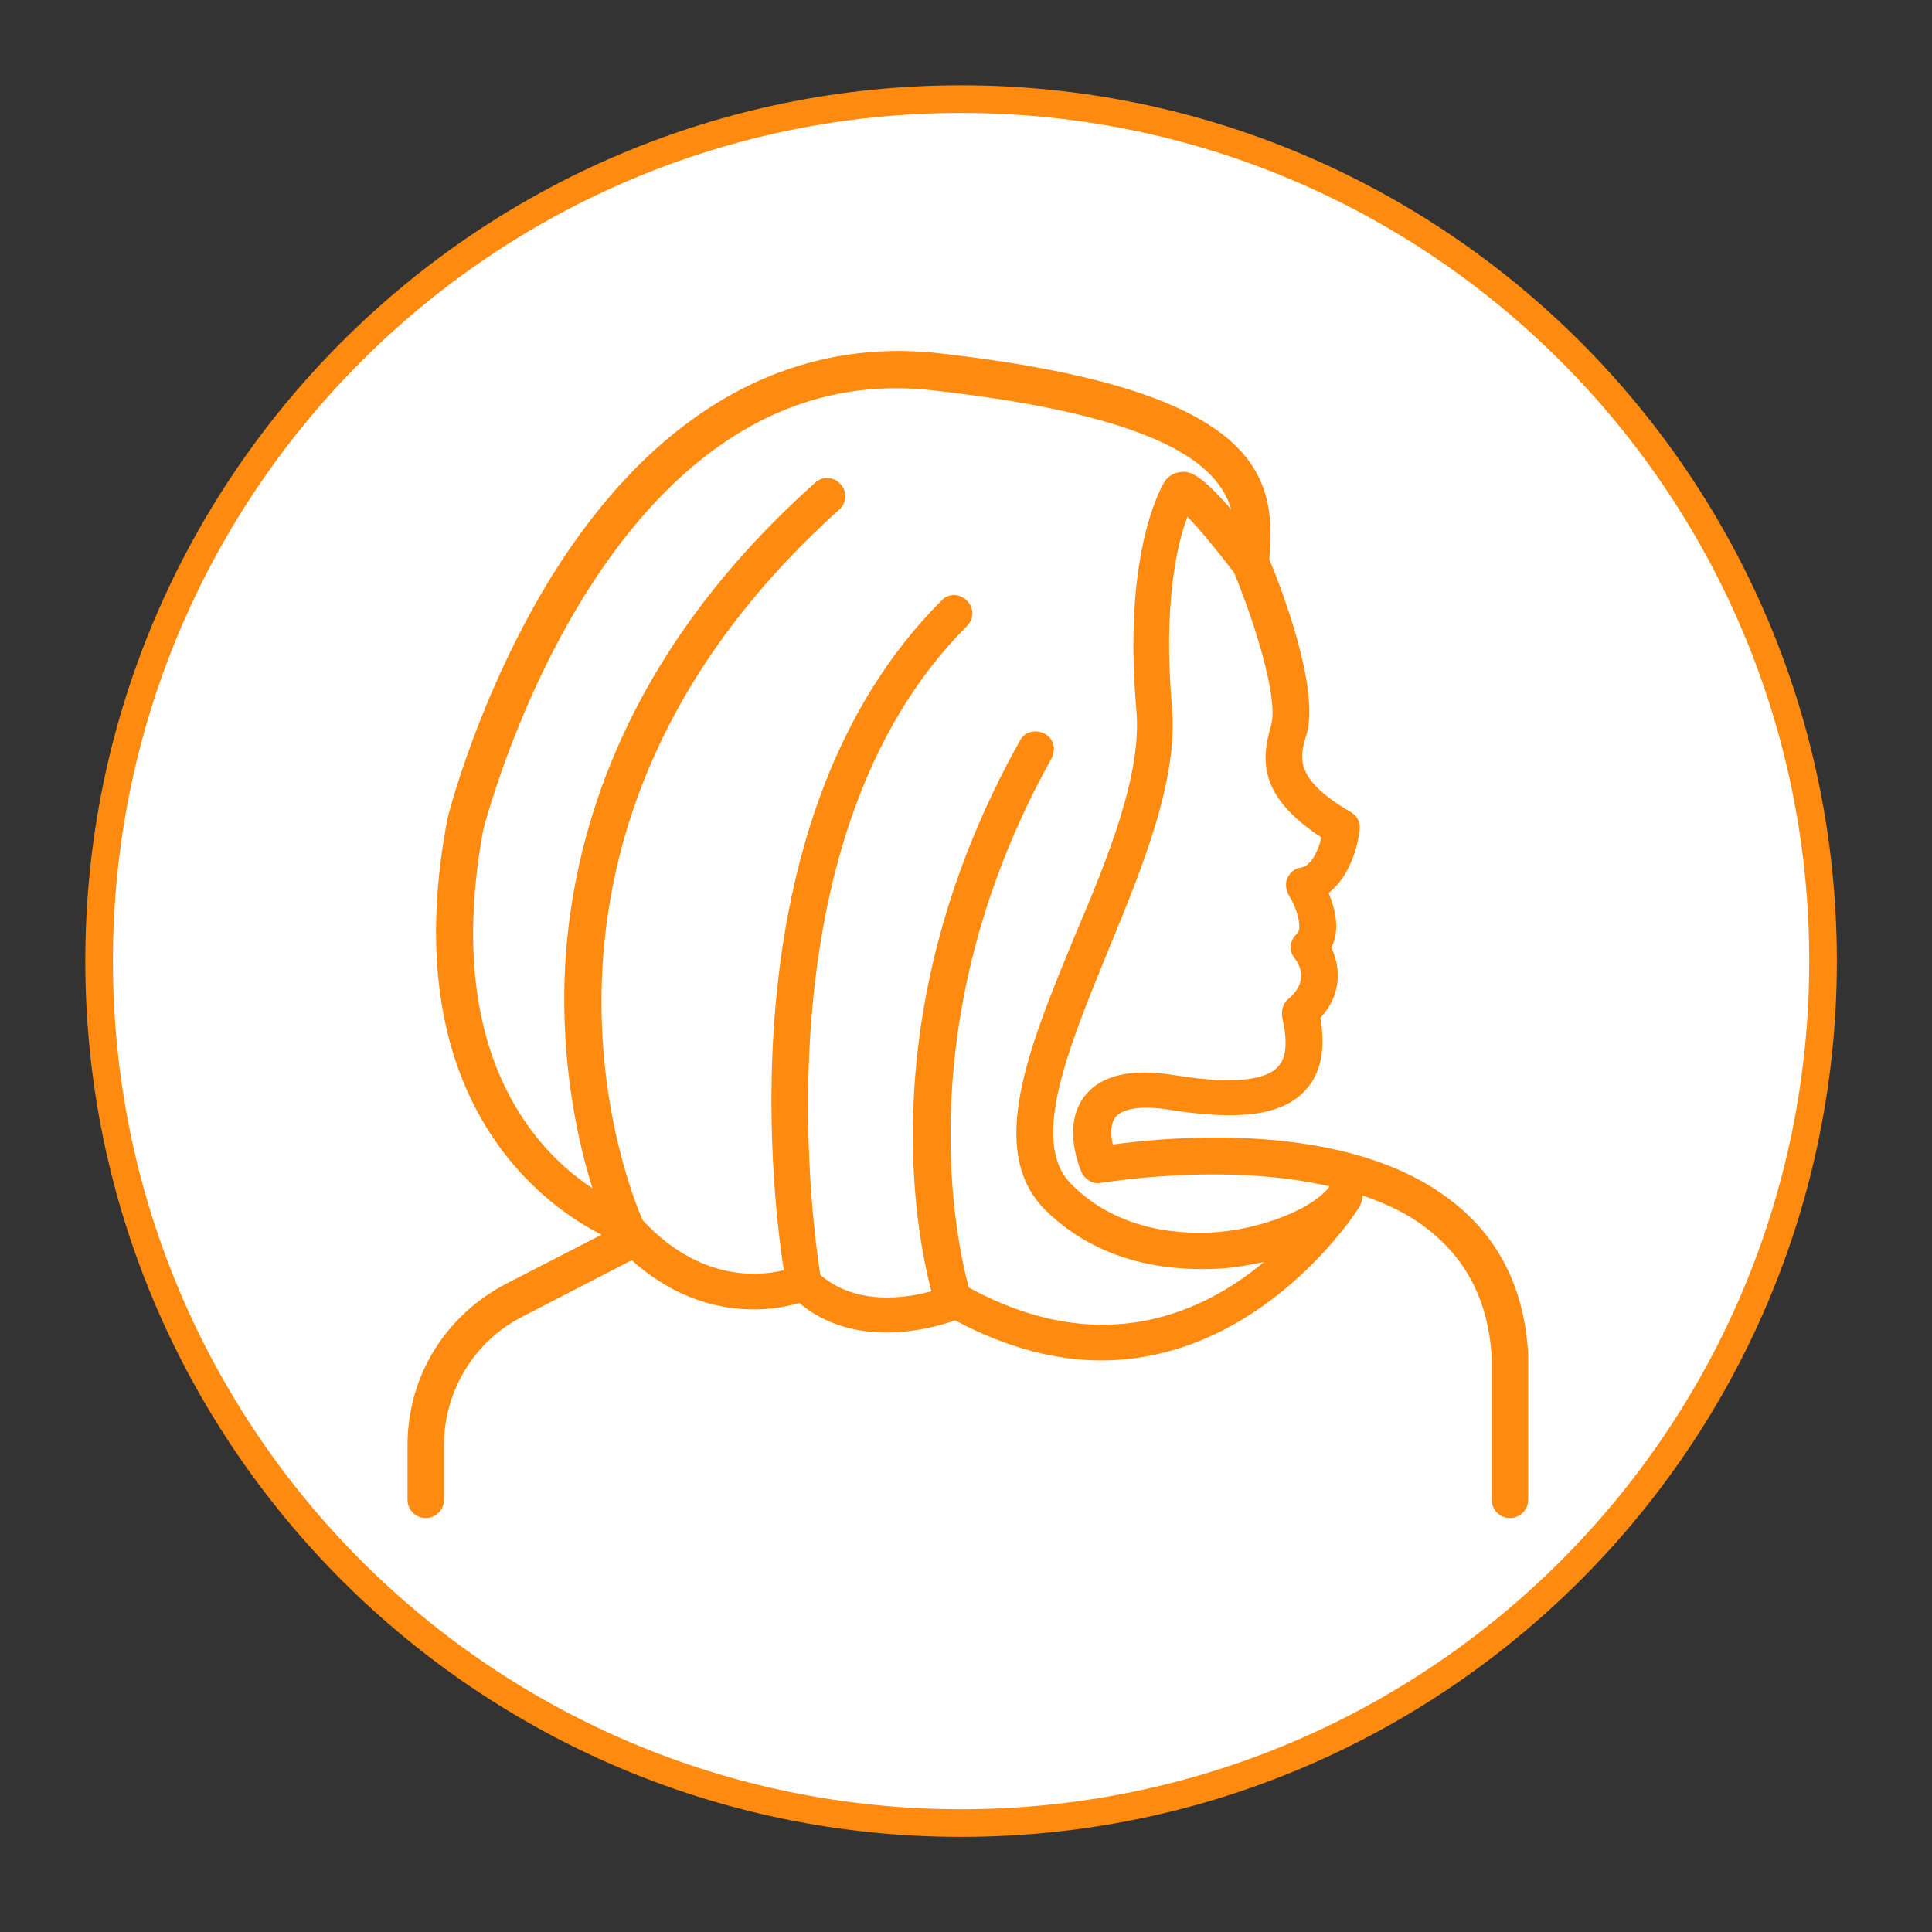
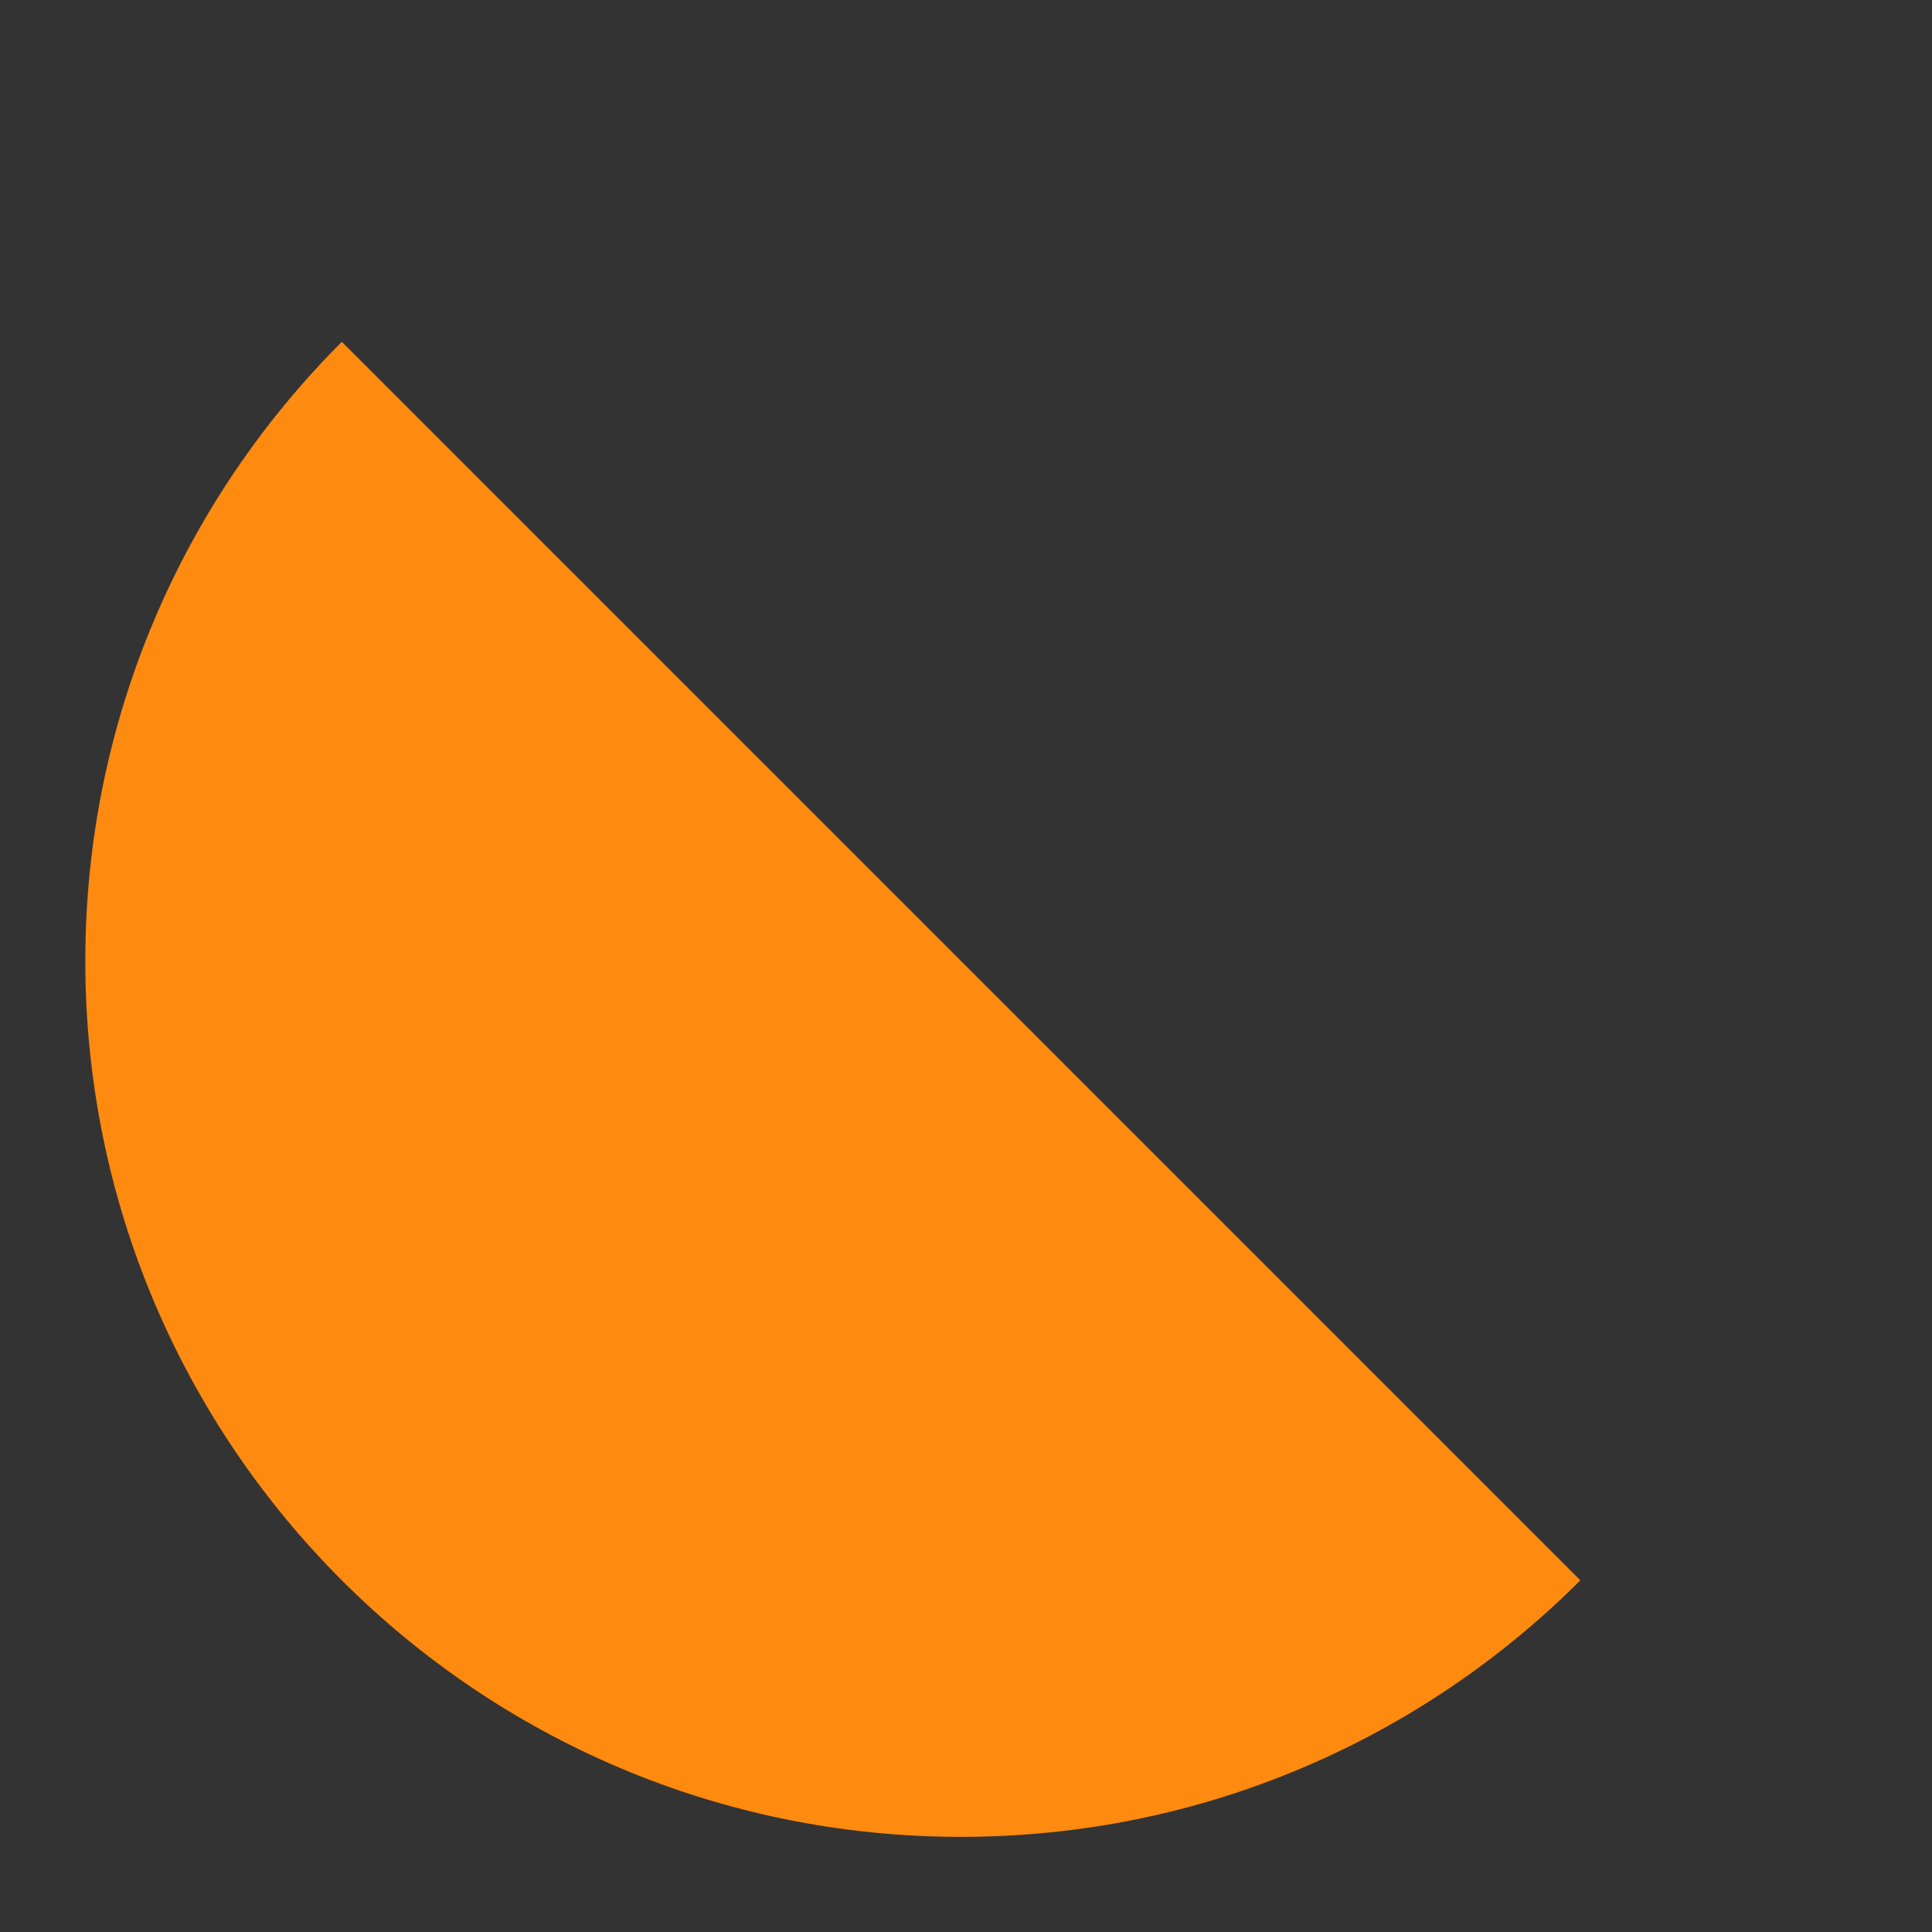
<svg xmlns="http://www.w3.org/2000/svg" width="130" zoomAndPan="magnify" viewBox="0 0 97.5 97.5" height="130" preserveAspectRatio="xMidYMid meet" version="1.0">
  <rect x="0" y="0" width="97.5" height="97.5" fill="#333333" stroke="none" />
  <defs>
    <clipPath id="91f47b0ba0">
-       <path d="M 4.305 4.305 L 92.699 4.305 L 92.699 92.699 L 4.305 92.699 Z M 4.305 4.305 " clip-rule="nonzero" />
+       <path d="M 4.305 4.305 L 92.699 92.699 L 4.305 92.699 Z M 4.305 4.305 " clip-rule="nonzero" />
    </clipPath>
    <clipPath id="f672b2582b">
      <path d="M 48.5 4.305 C 24.094 4.305 4.305 24.094 4.305 48.5 C 4.305 72.91 24.094 92.699 48.5 92.699 C 72.91 92.699 92.699 72.91 92.699 48.5 C 92.699 24.094 72.91 4.305 48.5 4.305 Z M 48.5 4.305 " clip-rule="nonzero" />
    </clipPath>
    <clipPath id="3caa401e41">
      <path d="M 5.699 5.699 L 91.305 5.699 L 91.305 91.305 L 5.699 91.305 Z M 5.699 5.699 " clip-rule="nonzero" />
    </clipPath>
    <clipPath id="d99202ec68">
-       <path d="M 48.5 5.699 C 24.863 5.699 5.699 24.863 5.699 48.5 C 5.699 72.141 24.863 91.305 48.5 91.305 C 72.141 91.305 91.305 72.141 91.305 48.5 C 91.305 24.863 72.141 5.699 48.5 5.699 Z M 48.5 5.699 " clip-rule="nonzero" />
-     </clipPath>
+       </clipPath>
    <clipPath id="d39112307d">
-       <path d="M 20 17.059 L 77.332 17.059 L 77.332 76.754 L 20 76.754 Z M 20 17.059 " clip-rule="nonzero" />
-     </clipPath>
+       </clipPath>
  </defs>
  <g clip-path="url(#91f47b0ba0)">
    <g clip-path="url(#f672b2582b)">
      <path fill="#ff8a10" d="M 4.305 4.305 L 92.699 4.305 L 92.699 92.699 L 4.305 92.699 Z M 4.305 4.305 " fill-opacity="1" fill-rule="nonzero" />
    </g>
  </g>
  <g clip-path="url(#3caa401e41)">
    <g clip-path="url(#d99202ec68)">
      <path fill="#ffffff" d="M 5.699 5.699 L 91.305 5.699 L 91.305 91.305 L 5.699 91.305 Z M 5.699 5.699 " fill-opacity="1" fill-rule="nonzero" />
    </g>
  </g>
  <g clip-path="url(#d39112307d)">
-     <path fill="#ff8a10" d="M 76.203 76.609 C 76.707 76.609 77.121 76.195 77.121 75.691 L 77.121 68.379 C 77.121 68.379 77.121 68.332 77.121 68.332 C 76.938 65.07 75.652 62.449 73.258 60.609 C 67.973 56.469 58.914 57.391 56.156 57.758 C 56.062 57.297 56.016 56.746 56.293 56.379 C 56.66 55.918 57.672 55.781 59.051 56.012 C 62.547 56.562 64.707 56.285 65.855 55.043 C 66.637 54.219 66.914 53.023 66.637 51.367 C 67.742 50.172 67.648 48.793 67.191 47.824 C 67.648 46.906 67.375 45.848 67.051 45.066 C 68.062 44.285 68.523 42.812 68.617 41.848 C 68.66 41.48 68.477 41.16 68.156 40.977 C 65.258 39.273 65.582 38.215 65.949 37.02 C 66.594 34.723 64.66 29.664 64.062 28.238 L 64.062 28.102 C 64.43 23.871 63.418 19.594 47.145 17.801 C 39.602 17.066 32.934 20.926 27.879 29.02 C 24.152 35.043 22.59 41.203 22.543 41.48 C 22.543 41.48 22.543 41.527 22.543 41.527 C 19.875 55.918 27.879 61.066 30.359 62.309 L 25.531 64.793 C 22.453 66.402 20.566 69.484 20.566 72.93 L 20.566 75.691 C 20.566 76.195 20.98 76.609 21.484 76.609 C 21.992 76.609 22.406 76.195 22.406 75.691 L 22.406 72.93 C 22.406 70.219 23.922 67.688 26.359 66.449 L 31.879 63.598 C 35.371 66.723 38.957 66.172 40.336 65.758 C 43.141 68.102 46.914 67.09 48.199 66.633 C 50.867 68.059 53.352 68.656 55.559 68.656 C 63.742 68.656 68.57 60.977 68.617 60.883 C 68.707 60.699 68.754 60.516 68.754 60.332 C 69.996 60.746 71.145 61.297 72.109 62.078 C 74.043 63.598 75.098 65.711 75.281 68.426 L 75.281 75.691 C 75.281 76.195 75.695 76.609 76.203 76.609 Z M 48.891 64.977 C 48.293 62.77 45.719 51.457 53.074 38.262 C 53.305 37.801 53.168 37.25 52.707 37.02 C 52.246 36.789 51.695 36.93 51.465 37.387 C 44.016 50.723 46.176 62.035 47.004 65.16 C 45.719 65.527 43.188 65.895 41.395 64.332 C 40.98 61.621 38.27 42.125 48.797 31.594 C 49.164 31.227 49.164 30.676 48.797 30.309 C 48.43 29.938 47.832 29.938 47.512 30.309 C 36.707 41.113 38.914 59.965 39.555 64.102 C 38.27 64.426 35.281 64.656 32.43 61.574 C 31.969 60.516 24.105 42.125 42.359 25.711 C 42.73 25.387 42.773 24.789 42.406 24.422 C 42.086 24.055 41.488 24.008 41.121 24.375 C 30.82 33.57 28.566 43.41 28.477 50.031 C 28.43 54.309 29.211 57.758 29.898 59.965 C 27.094 58.125 22.312 53.207 24.383 41.895 C 24.613 41.02 30.684 17.938 46.957 19.688 C 58.594 20.973 61.488 23.457 62.133 25.711 C 60.43 23.73 59.926 23.777 59.559 23.824 C 59.191 23.871 58.914 24.055 58.73 24.375 C 58.5 24.789 56.66 28.145 57.352 35.871 C 57.625 39.09 55.926 43.273 54.223 47.273 C 51.926 52.836 49.762 58.078 52.754 61.066 C 55.742 64.012 59.602 64.148 61.672 64.012 C 62.41 63.965 63.098 63.828 63.789 63.688 C 60.754 66.219 55.648 68.656 48.891 64.977 Z M 67.098 59.871 C 66.453 60.793 64.246 61.895 61.535 62.172 C 59.789 62.309 56.523 62.219 54.086 59.781 C 51.926 57.664 53.902 52.93 55.926 47.965 C 57.672 43.734 59.465 39.367 59.145 35.688 C 58.684 30.445 59.418 27.41 59.926 26.078 C 60.57 26.723 61.488 27.871 62.27 28.883 C 63.234 31.18 64.523 35.18 64.156 36.562 C 63.648 38.309 63.465 40.148 66.684 42.262 C 66.547 42.906 66.18 43.688 65.672 43.781 C 65.352 43.824 65.121 44.008 64.984 44.285 C 64.844 44.562 64.891 44.883 65.027 45.16 C 65.441 45.801 65.766 46.859 65.441 47.137 C 65.074 47.457 65.027 48.008 65.352 48.379 C 65.488 48.562 66.133 49.48 65.027 50.402 C 64.754 50.629 64.66 50.953 64.707 51.32 C 64.984 52.562 64.938 53.391 64.477 53.848 C 64.016 54.355 62.73 54.816 59.281 54.262 C 57.074 53.895 55.559 54.262 54.73 55.32 C 53.578 56.836 54.5 58.953 54.59 59.184 C 54.777 59.551 55.188 59.781 55.602 59.688 C 55.742 59.688 61.766 58.633 67.098 59.871 C 67.145 59.871 67.145 59.871 67.098 59.871 Z M 67.098 59.871 " fill-opacity="1" fill-rule="nonzero" />
-   </g>
+     </g>
</svg>